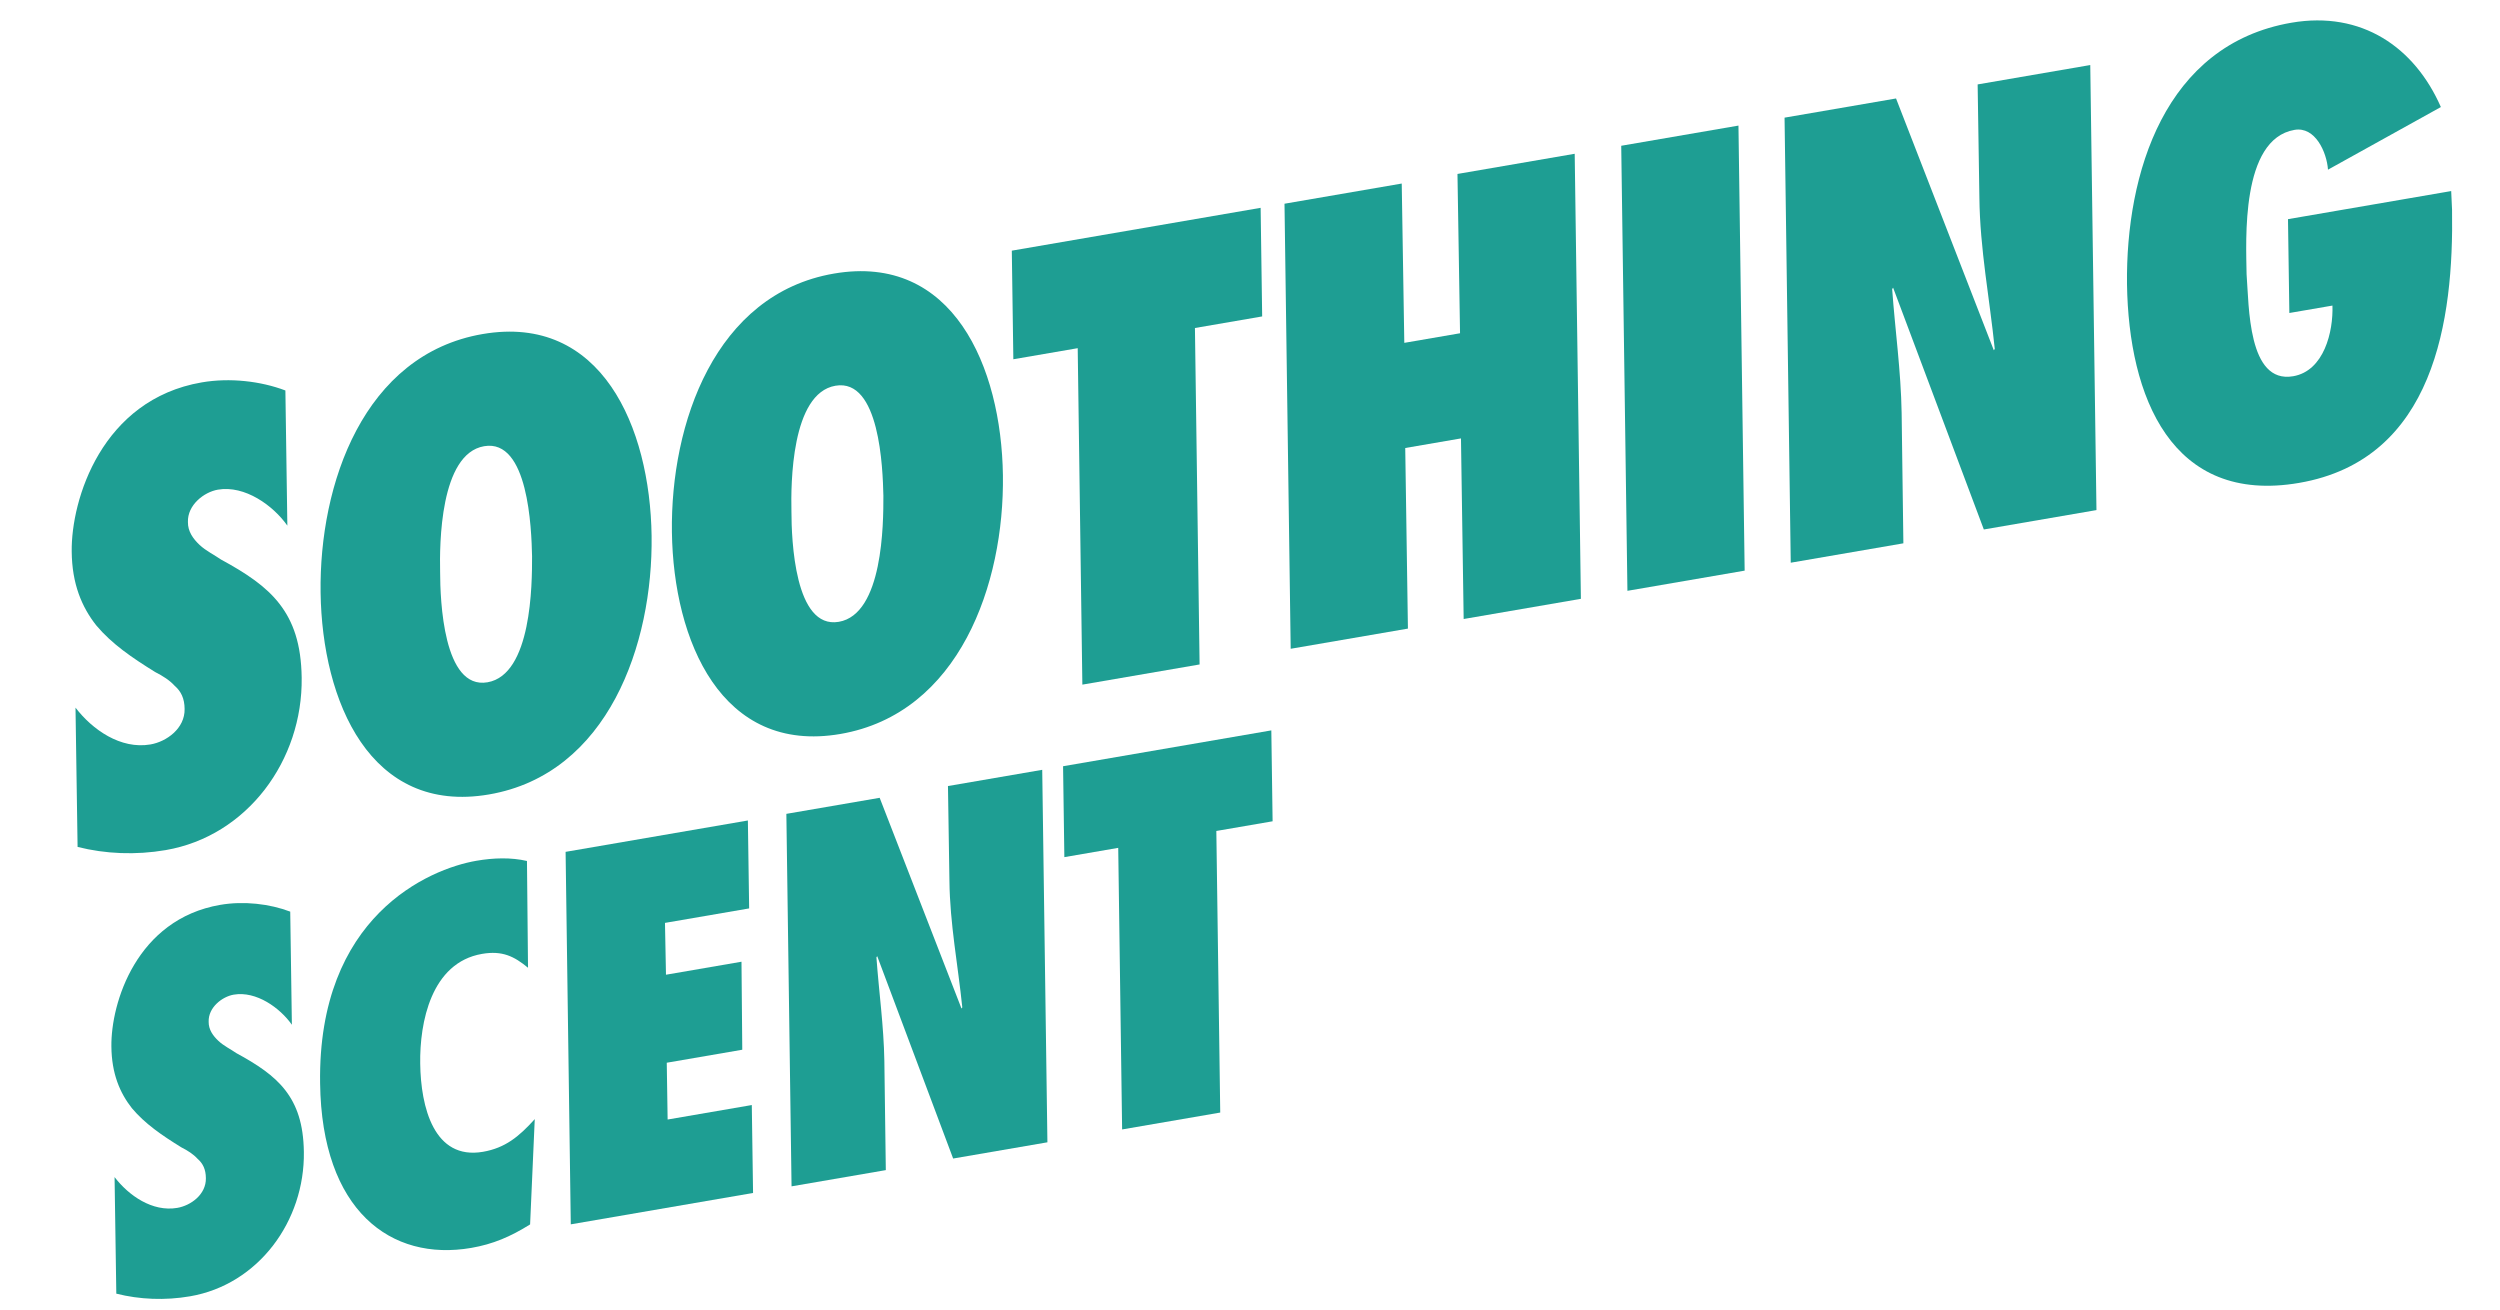
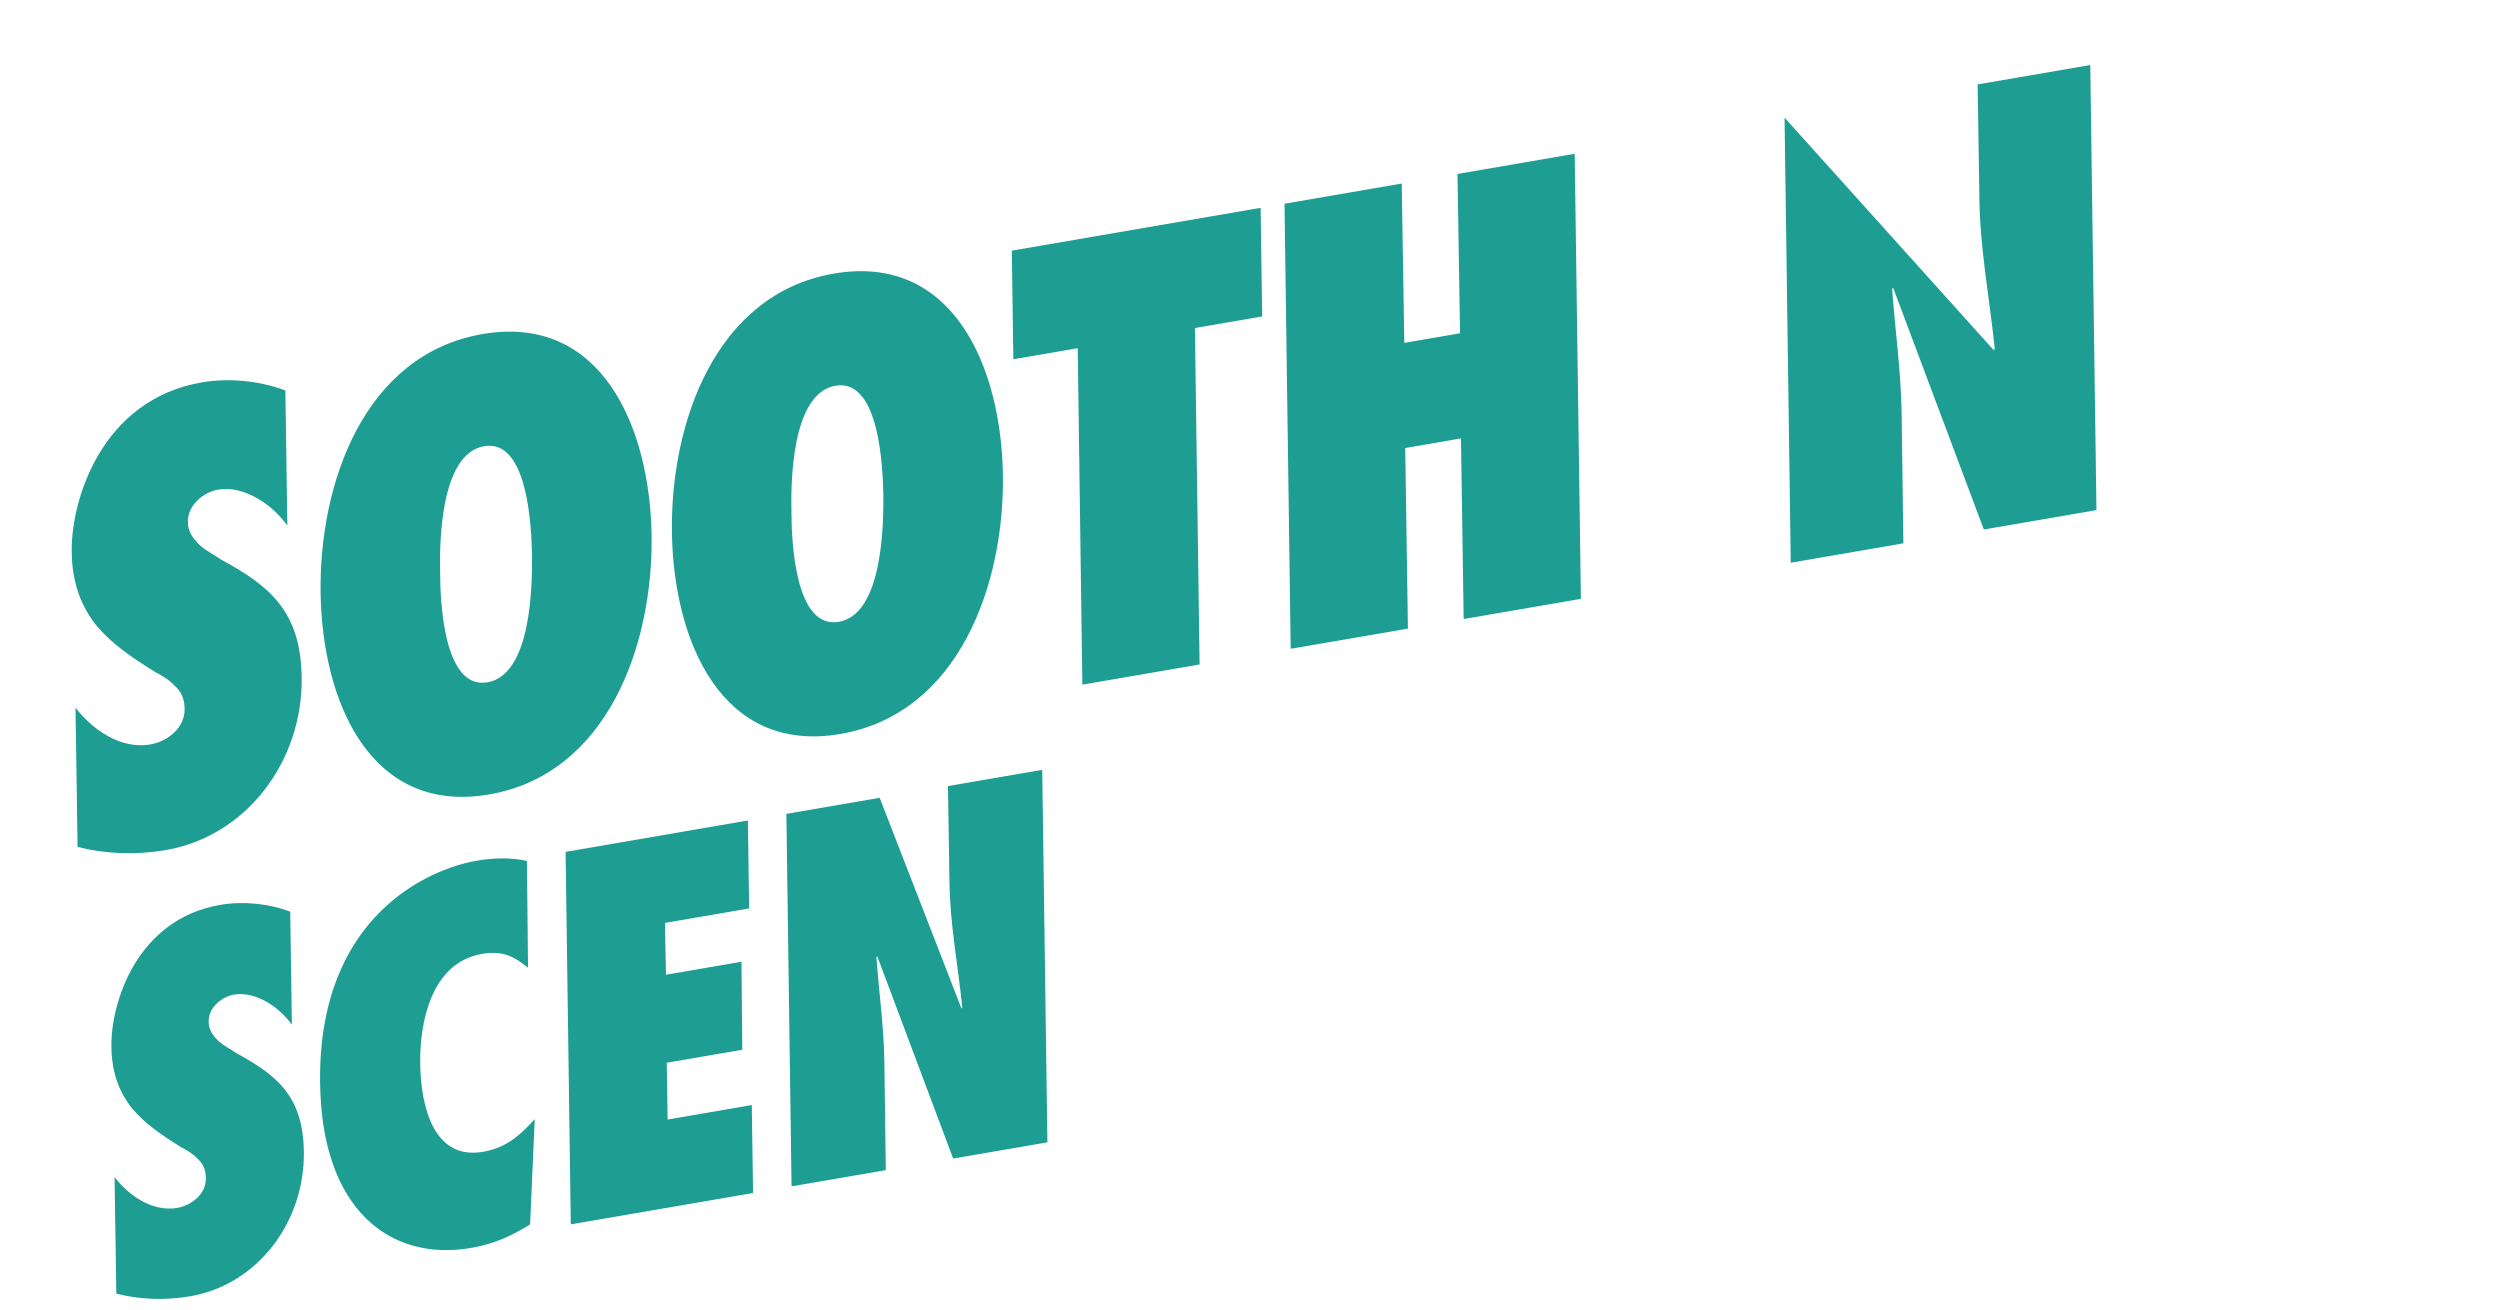
<svg xmlns="http://www.w3.org/2000/svg" width="376" height="197" viewBox="0 0 376 197" fill="none">
-   <path d="M344.114 32.961L368.659 28.736L368.789 31.561C369.05 48.068 366.177 69.118 345.78 72.629C326.593 75.931 320.149 59.688 319.901 42.734C319.712 26.126 325.535 6.704 344.635 3.416C355.179 1.601 363.152 7.081 367.107 16.1L350.13 25.518C349.943 22.881 348.206 18.997 345.095 19.533C336.971 20.931 337.816 36.18 337.886 41.24C338.257 45.982 338.06 57.762 344.888 56.587C349.555 55.784 350.936 49.851 350.8 45.959L344.318 47.074L344.114 32.961Z" fill="#1E9E93" />
-   <path d="M269.328 84.631L268.397 17.695L285.164 14.809L299.869 52.678L300.012 52.476C299.236 44.867 297.784 37.464 297.7 29.737L297.437 12.697L314.376 9.781L315.308 76.717L298.368 79.633L284.724 43.272L284.58 43.474C285.032 49.715 285.9 55.794 286.006 62.094L286.268 81.715L269.328 84.631Z" fill="#1E9E93" />
-   <path d="M262.396 85.824L244.765 88.859L243.833 21.923L261.464 18.888L262.396 85.824Z" fill="#1E9E93" />
+   <path d="M269.328 84.631L268.397 17.695L299.869 52.678L300.012 52.476C299.236 44.867 297.784 37.464 297.7 29.737L297.437 12.697L314.376 9.781L315.308 76.717L298.368 79.633L284.724 43.272L284.58 43.474C285.032 49.715 285.9 55.794 286.006 62.094L286.268 81.715L269.328 84.631Z" fill="#1E9E93" />
  <path d="M237.766 90.063L220.135 93.098L219.731 65.937L211.348 67.38L211.752 94.541L194.12 97.575L193.189 30.64L210.82 27.605L211.207 51.565L219.59 50.122L219.204 26.162L236.835 23.127L237.766 90.063Z" fill="#1E9E93" />
  <path d="M180.419 99.934L162.787 102.968L162.087 52.366L152.407 54.032L152.176 37.699L189.599 31.257L189.83 47.591L179.718 49.332L180.419 99.934Z" fill="#1E9E93" />
  <path d="M101.056 80.045C100.826 63.711 107.528 44.226 125.418 41.147C143.308 38.068 150.608 55.143 150.838 71.477C151.069 87.811 144.281 107.311 126.39 110.39C108.5 113.469 101.287 96.379 101.056 80.045ZM119.033 76.951C119.041 81.132 119.502 94.668 126.157 93.522C132.812 92.377 132.869 78.752 132.862 74.571C132.767 70.405 132.306 56.869 125.651 58.014C118.997 59.16 118.939 72.785 119.033 76.951Z" fill="#1E9E93" />
  <path d="M48.218 89.14C47.987 72.806 54.689 53.321 72.579 50.242C90.47 47.162 97.769 64.237 98 80.571C98.231 96.905 91.442 116.405 73.552 119.484C55.662 122.563 48.449 105.474 48.218 89.14ZM66.195 86.046C66.203 90.227 66.664 103.762 73.318 102.617C79.973 101.471 80.031 87.847 80.023 83.665C79.929 79.499 79.468 65.964 72.813 67.109C66.158 68.254 66.101 81.879 66.195 86.046Z" fill="#1E9E93" />
  <path d="M11.669 127.377L11.356 106.43C13.883 109.732 18.137 112.738 22.631 111.964C25.051 111.547 27.823 109.558 27.765 106.631C27.756 105.031 27.217 103.967 26.276 103.15C25.507 102.303 24.509 101.674 23.338 101.075C19.852 98.916 16.828 96.856 14.477 94.057C12.314 91.315 10.825 87.834 10.785 82.947C10.686 75.133 15.306 60.099 30.345 57.511C34.58 56.782 39.21 57.32 42.923 58.728L43.218 79.055C41.097 76.038 36.828 72.947 32.766 73.646C30.692 74.003 28.179 75.948 28.264 78.514C28.243 79.942 29.056 81.047 30.013 81.951C30.969 82.854 32.328 83.51 33.239 84.154C36.97 86.181 39.979 88.155 42.041 90.826C44.102 93.497 45.302 96.85 45.372 101.91C45.553 114.337 37.194 125.742 24.922 127.854C20.427 128.628 15.856 128.436 11.669 127.377Z" fill="#1E9E93" />
-   <path d="M183.523 167.328L168.767 169.868L168.181 127.517L160.079 128.912L159.886 115.241L191.207 109.85L191.4 123.521L182.937 124.977L183.523 167.328Z" fill="#1E9E93" />
  <path d="M119.049 178.426L118.269 122.404L132.302 119.989L144.609 151.683L144.729 151.514C144.08 145.146 142.864 138.95 142.794 132.483L142.574 118.221L156.751 115.781L157.531 171.802L143.353 174.242L131.934 143.81L131.814 143.98C132.192 149.203 132.918 154.291 133.007 159.564L133.226 175.985L119.049 178.426Z" fill="#1E9E93" />
  <path d="M85.846 184.141L85.066 128.119L112.481 123.4L112.672 136.625L100.013 138.803L100.163 146.598L111.52 144.643L111.638 157.879L100.281 159.834L100.411 168.377L113.07 166.198L113.26 179.422L85.846 184.141Z" fill="#1E9E93" />
  <path d="M79.256 129.491L79.414 145.551C77.329 143.825 75.538 142.941 72.5 143.464C64.833 144.784 63.107 153.795 63.2 159.96C63.283 166.5 65.256 174.502 72.634 173.232C75.961 172.659 78.052 170.959 80.427 168.316L79.727 184.151C76.768 186.001 74.132 187.125 70.876 187.685C58.797 189.764 48.391 182.097 48.144 162.924C47.77 137.815 64.493 130.692 71.654 129.459C74.258 129.011 76.852 128.937 79.256 129.491Z" fill="#1E9E93" />
  <path d="M17.493 194.565L17.231 177.033C19.345 179.797 22.906 182.312 26.668 181.665C28.693 181.316 31.013 179.651 30.964 177.202C30.957 175.862 30.506 174.972 29.718 174.288C29.074 173.58 28.239 173.053 27.259 172.551C24.341 170.745 21.81 169.021 19.843 166.678C18.033 164.383 16.787 161.469 16.753 157.379C16.67 150.839 20.537 138.257 33.123 136.091C36.668 135.481 40.543 135.931 43.651 137.109L43.898 154.122C42.123 151.597 38.549 149.01 35.15 149.595C33.414 149.894 31.311 151.522 31.382 153.669C31.364 154.864 32.045 155.79 32.846 156.546C33.646 157.302 34.783 157.851 35.546 158.39C38.668 160.086 41.187 161.738 42.912 163.974C44.638 166.209 45.642 169.015 45.701 173.25C45.852 183.651 38.856 193.196 28.584 194.964C24.823 195.612 20.997 195.451 17.493 194.565Z" fill="#1E9E93" />
</svg>